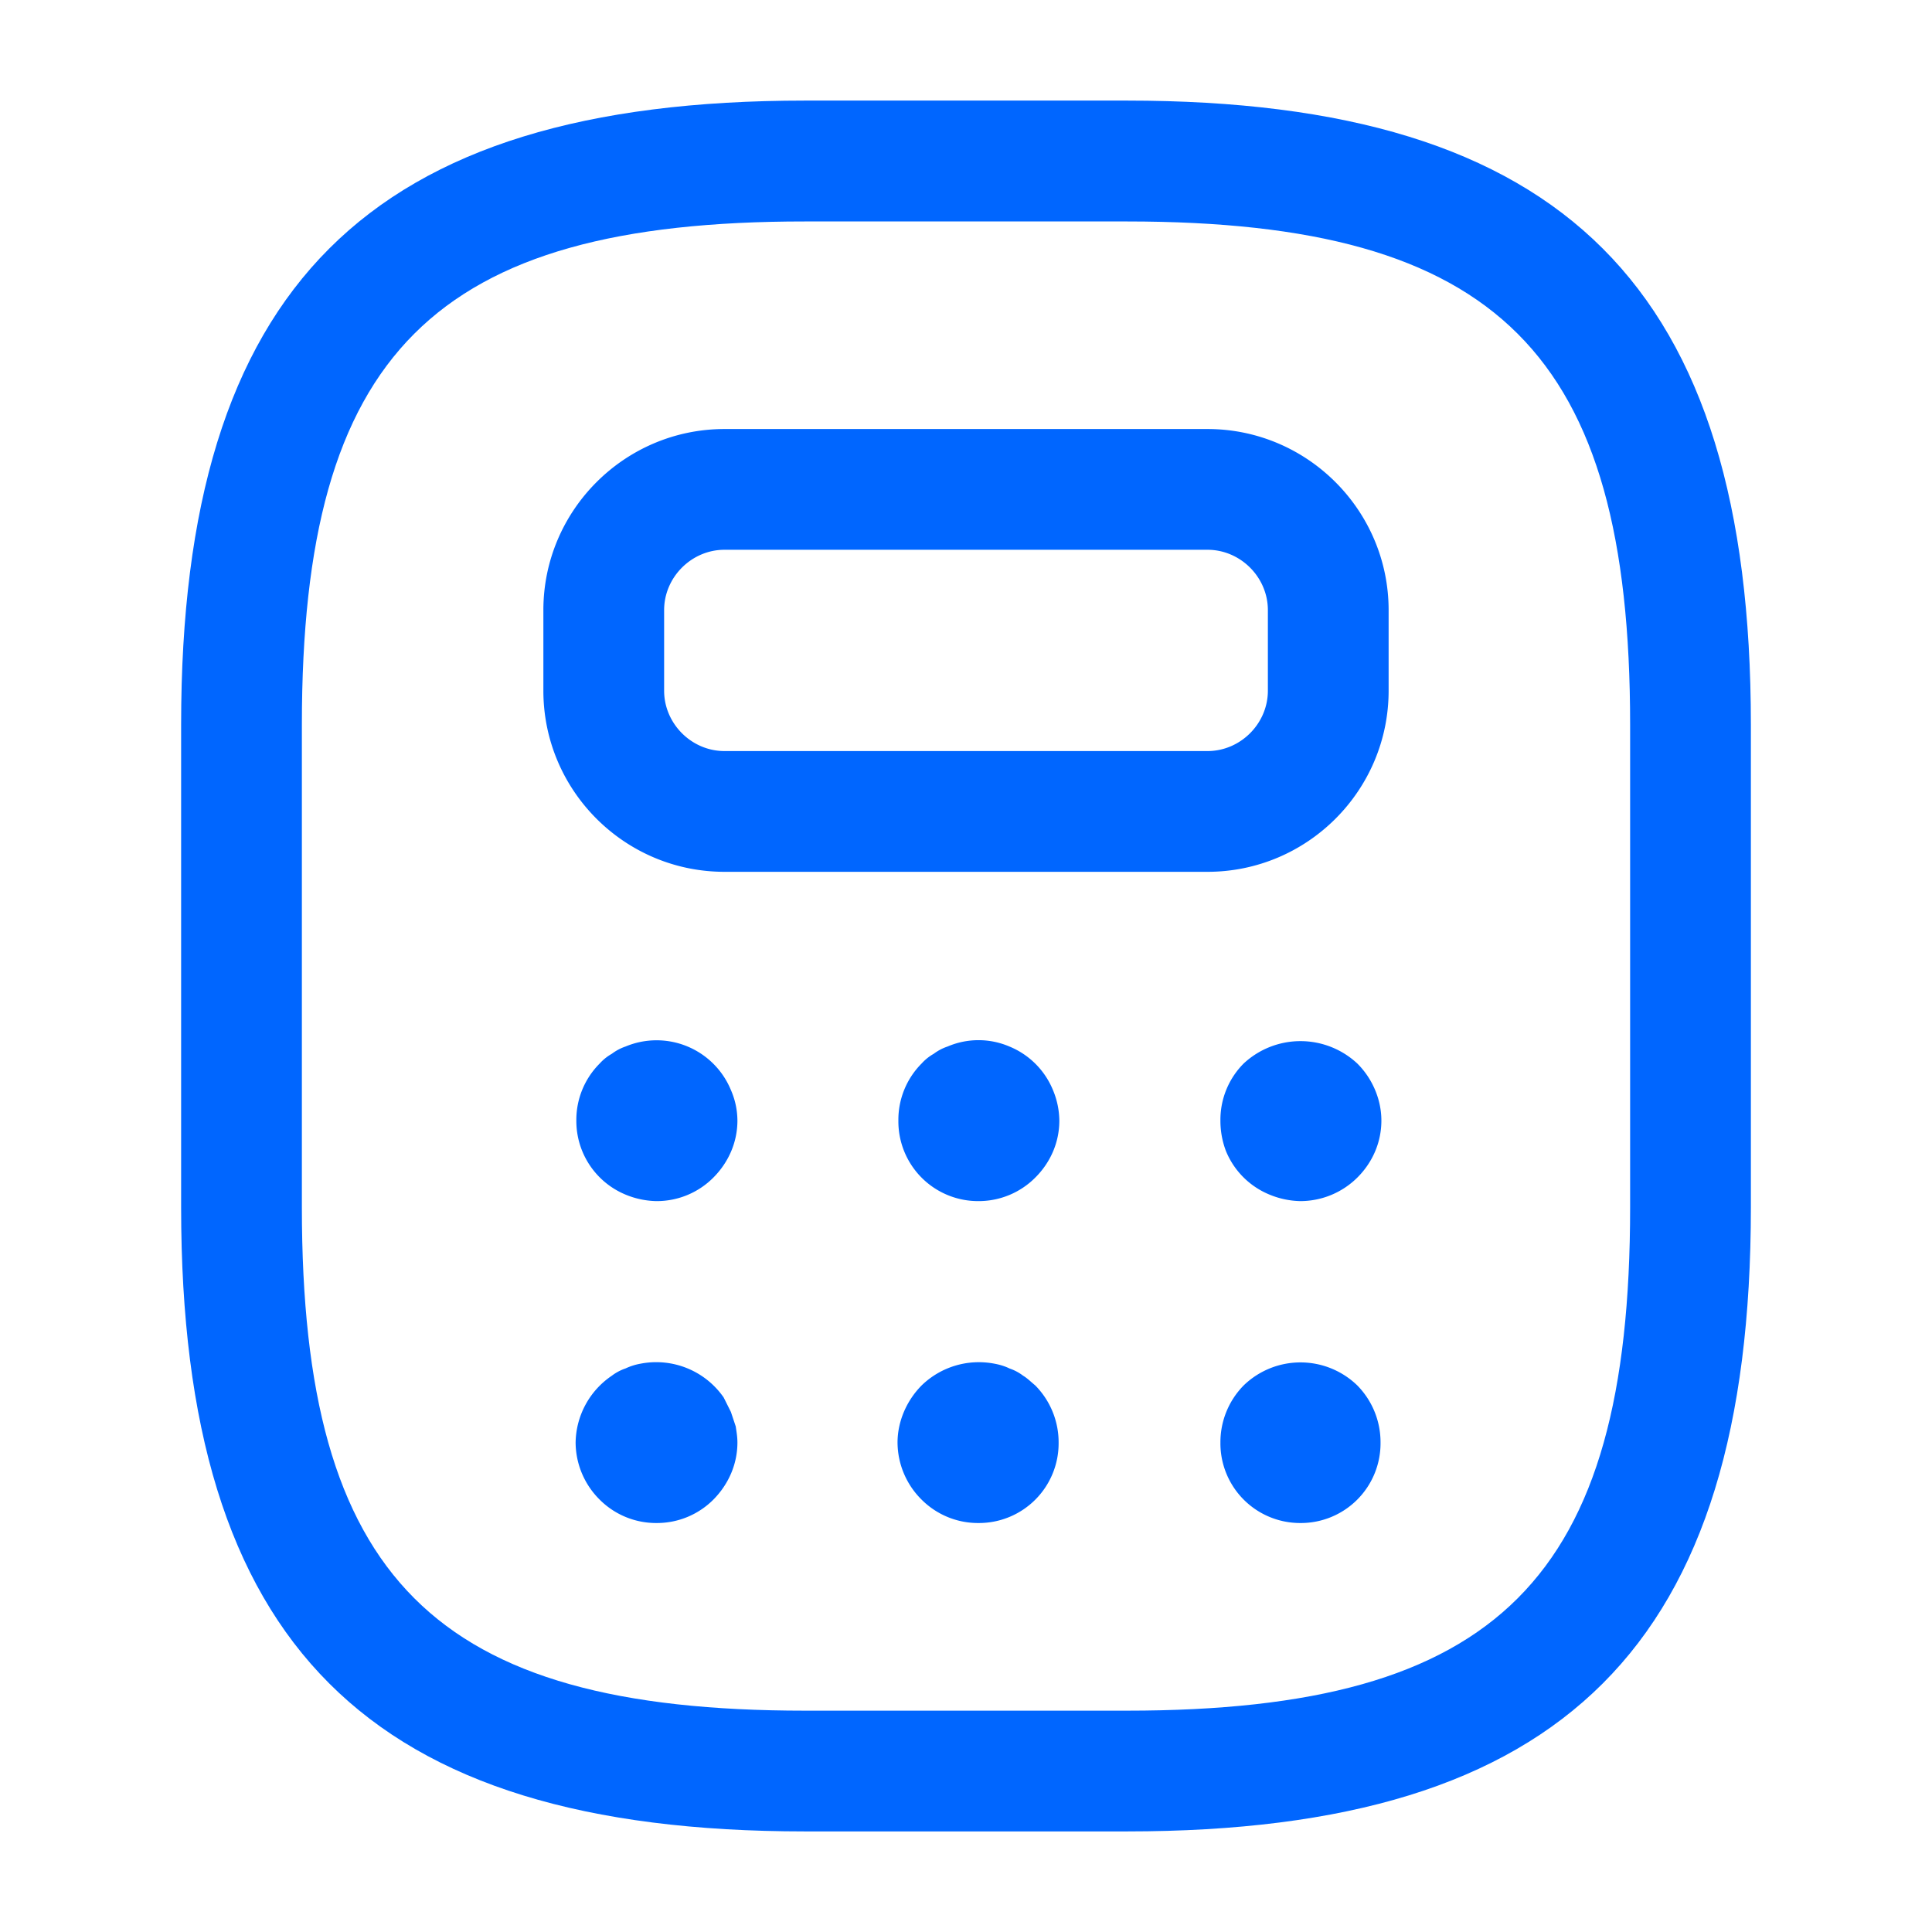
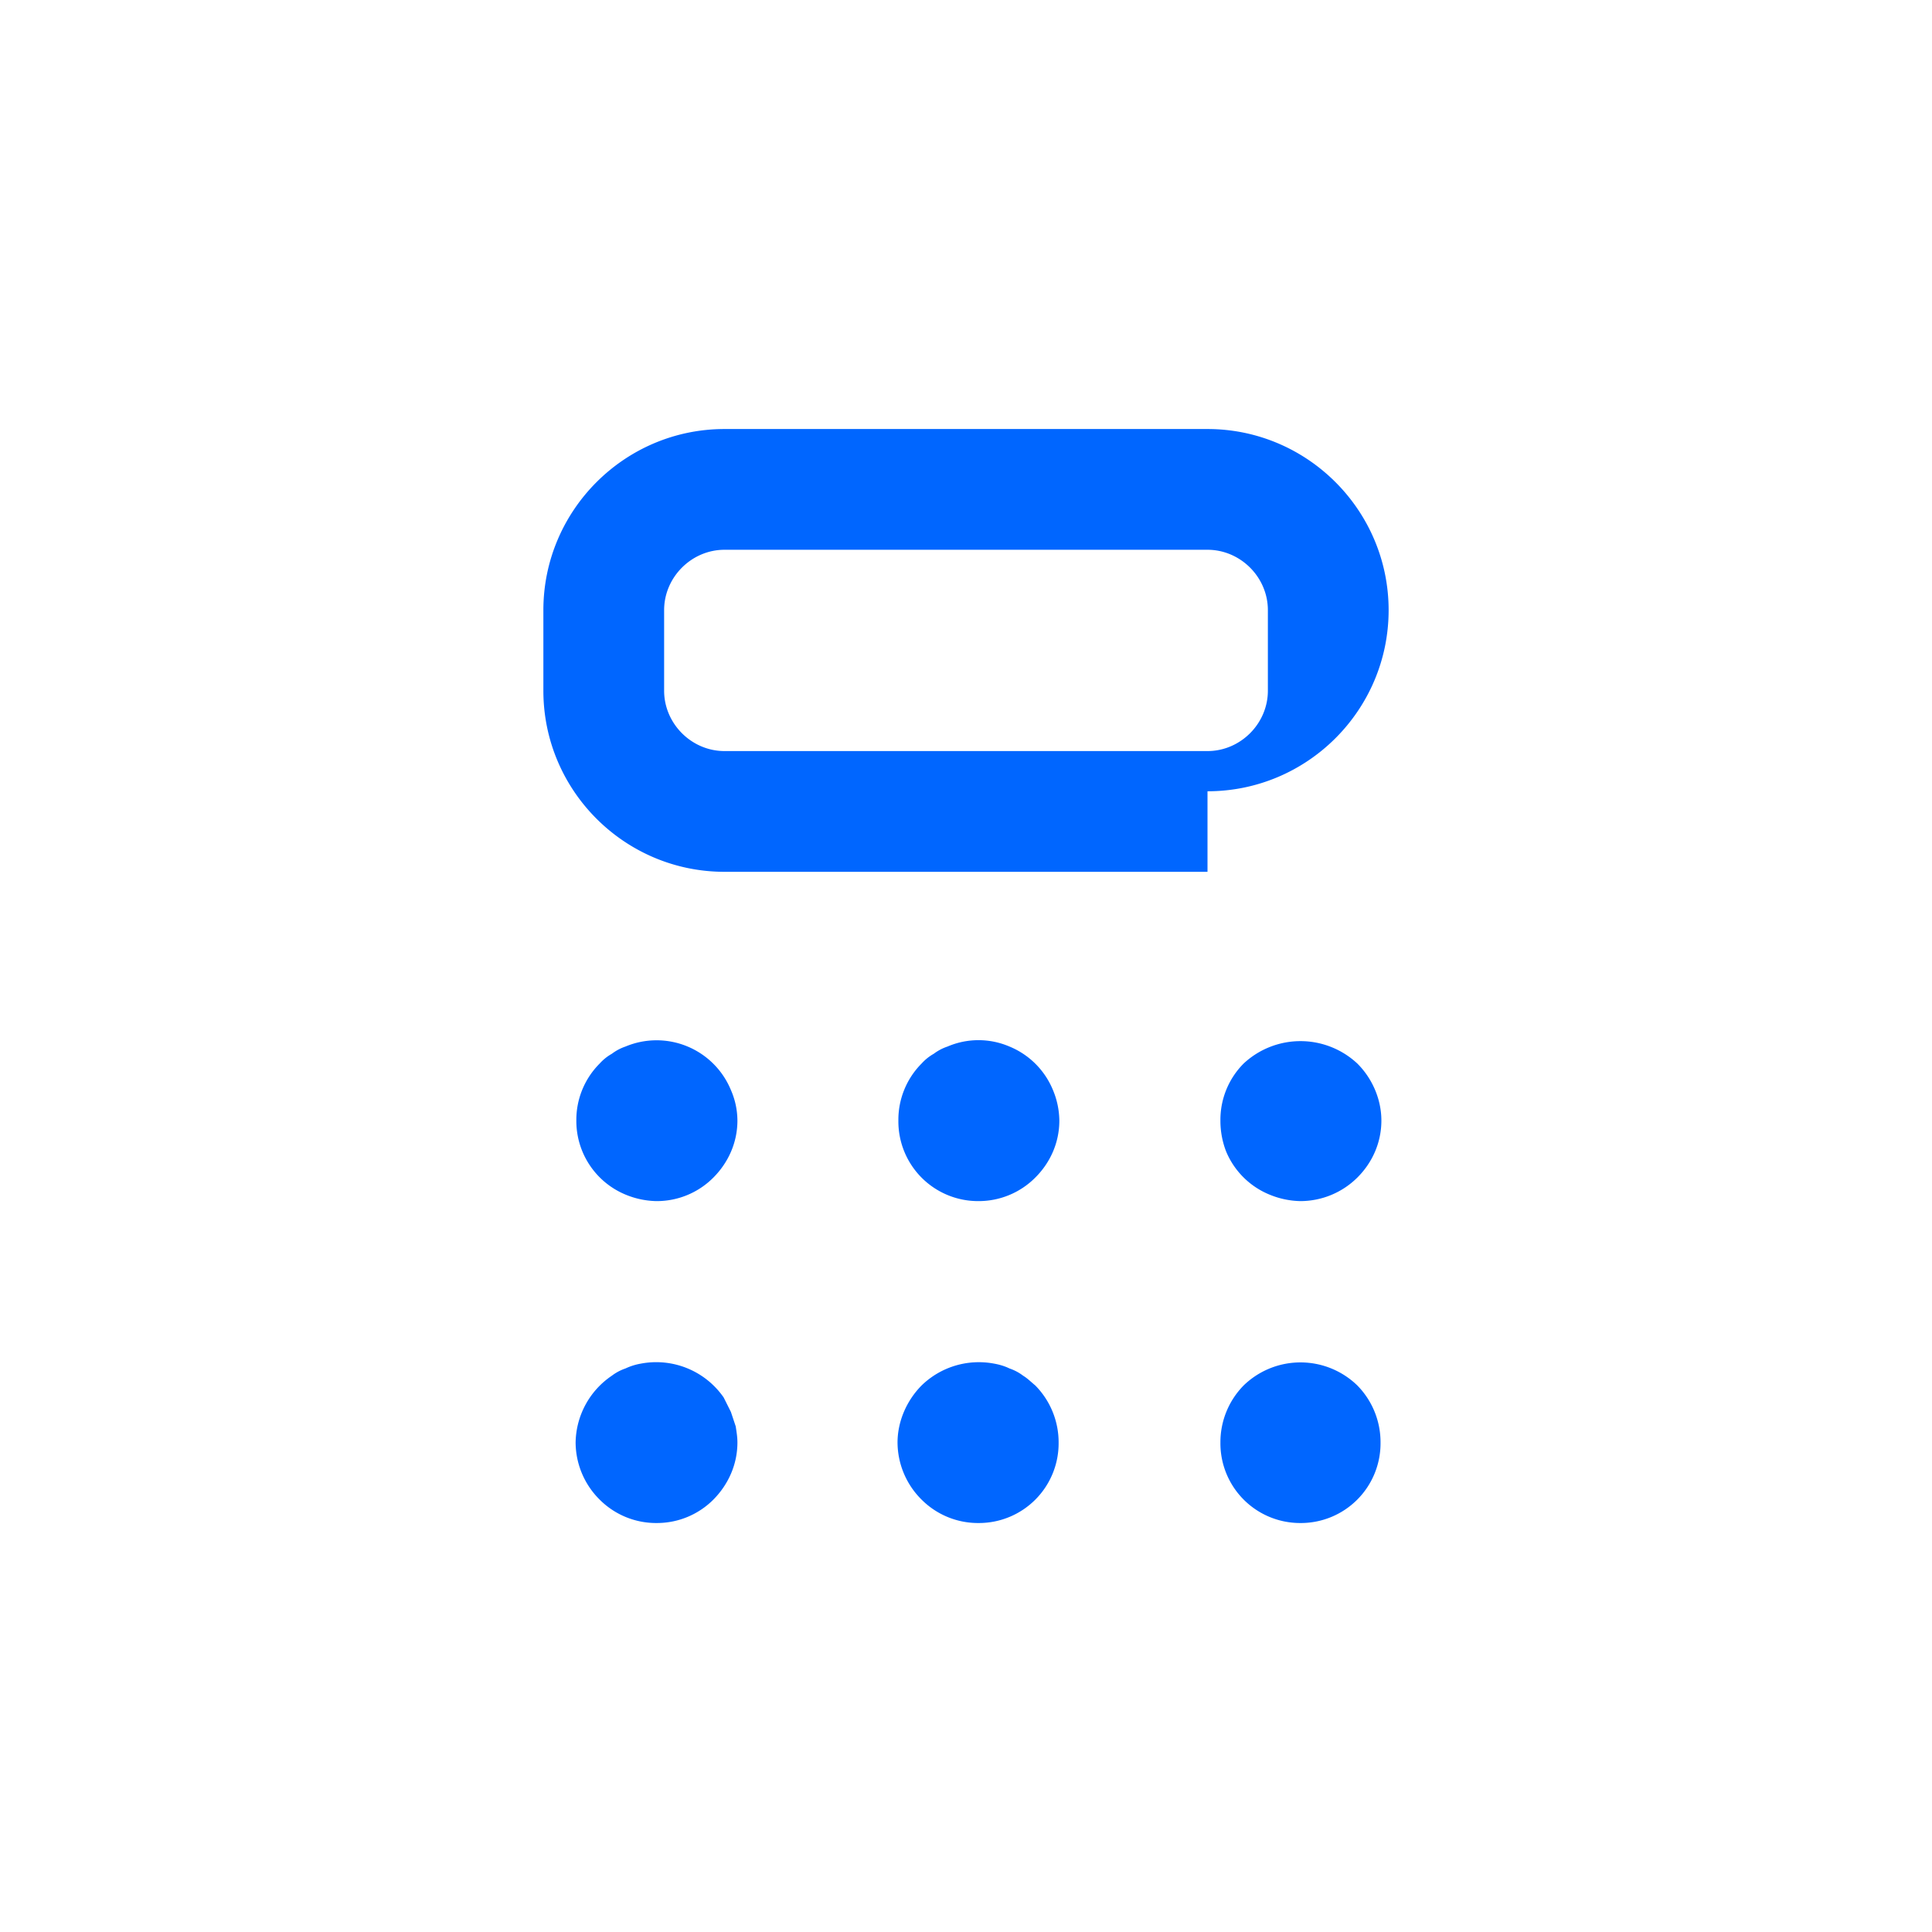
<svg xmlns="http://www.w3.org/2000/svg" width="16" height="16" fill="none" viewBox="0 0 16 16">
-   <path fill="#06f" d="M9.333 15.167H6.667C3.047 15.167 1.5 13.62 1.5 10V6C1.5 2.38 3.047.833 6.667.833h2.666C12.953.833 14.5 2.38 14.5 6v4c0 3.62-1.547 5.167-5.167 5.167M6.667 1.834C3.593 1.833 2.5 2.926 2.5 6v4c0 3.073 1.093 4.167 4.167 4.167h2.666c3.074 0 4.167-1.094 4.167-4.167V6c0-3.073-1.093-4.166-4.167-4.166z" />
-   <path fill="#06f" d="M10 7.22H6c-.827 0-1.5-.673-1.5-1.5v-.667c0-.826.673-1.5 1.5-1.5h4c.827 0 1.5.674 1.5 1.5v.667c0 .827-.673 1.5-1.5 1.5M6 4.553c-.273 0-.5.227-.5.5v.667c0 .273.227.5.5.5h4c.273 0 .5-.227.5-.5v-.667c0-.273-.227-.5-.5-.5zm-.567 5.394a.7.7 0 0 1-.253-.054.66.66 0 0 1-.407-.613.66.66 0 0 1 .194-.473.4.4 0 0 1 .1-.08.4.4 0 0 1 .113-.06.666.666 0 0 1 .873.36q.053.121.054.253c0 .18-.074.347-.2.473a.66.66 0 0 1-.474.194m2.674 0a.66.66 0 0 1-.667-.667.66.66 0 0 1 .193-.473.4.4 0 0 1 .1-.08.4.4 0 0 1 .114-.06.65.65 0 0 1 .513 0 .66.66 0 0 1 .36.36q.051.121.053.253c0 .18-.073.347-.2.473a.66.66 0 0 1-.466.194m2.66 0a.7.7 0 0 1-.254-.054.66.66 0 0 1-.36-.36.7.7 0 0 1-.046-.253.66.66 0 0 1 .193-.473.69.69 0 0 1 .94 0c.127.126.2.3.2.473 0 .18-.073.347-.2.473a.67.67 0 0 1-.473.194M5.44 12.613a.66.66 0 0 1-.473-.193.67.67 0 0 1-.2-.473.68.68 0 0 1 .3-.554.4.4 0 0 1 .113-.06.5.5 0 0 1 .127-.04.68.68 0 0 1 .686.28l.06.12.04.12c.007.047.014.087.014.133 0 .18-.074.347-.2.474a.66.66 0 0 1-.467.193m2.667 0a.66.66 0 0 1-.474-.193.67.67 0 0 1-.2-.473c0-.174.074-.347.2-.474a.68.68 0 0 1 .6-.18c.04.007.087.02.127.04q.062.021.113.06c.034.02.067.053.1.08a.67.67 0 0 1 .194.473.66.66 0 0 1-.66.667m2.66 0a.66.66 0 0 1-.66-.667.67.67 0 0 1 .193-.473.676.676 0 0 1 .94 0 .67.67 0 0 1 .193.474.66.66 0 0 1-.666.666" />
+   <path fill="#06f" d="M10 7.22H6c-.827 0-1.5-.673-1.5-1.5v-.667c0-.826.673-1.5 1.5-1.5h4c.827 0 1.5.674 1.5 1.5c0 .827-.673 1.5-1.5 1.5M6 4.553c-.273 0-.5.227-.5.5v.667c0 .273.227.5.5.5h4c.273 0 .5-.227.5-.5v-.667c0-.273-.227-.5-.5-.5zm-.567 5.394a.7.7 0 0 1-.253-.054.66.66 0 0 1-.407-.613.66.66 0 0 1 .194-.473.4.4 0 0 1 .1-.08.4.4 0 0 1 .113-.06.666.666 0 0 1 .873.36q.053.121.054.253c0 .18-.074.347-.2.473a.66.66 0 0 1-.474.194m2.674 0a.66.66 0 0 1-.667-.667.66.66 0 0 1 .193-.473.4.4 0 0 1 .1-.08.4.4 0 0 1 .114-.06.65.65 0 0 1 .513 0 .66.66 0 0 1 .36.36q.051.121.053.253c0 .18-.073.347-.2.473a.66.66 0 0 1-.466.194m2.66 0a.7.7 0 0 1-.254-.054.66.66 0 0 1-.36-.36.7.7 0 0 1-.046-.253.66.66 0 0 1 .193-.473.69.69 0 0 1 .94 0c.127.126.2.3.2.473 0 .18-.073.347-.2.473a.67.67 0 0 1-.473.194M5.44 12.613a.66.66 0 0 1-.473-.193.67.67 0 0 1-.2-.473.68.68 0 0 1 .3-.554.4.4 0 0 1 .113-.06.5.5 0 0 1 .127-.04.68.68 0 0 1 .686.28l.06.12.04.12c.007.047.014.087.014.133 0 .18-.074.347-.2.474a.66.66 0 0 1-.467.193m2.667 0a.66.66 0 0 1-.474-.193.67.67 0 0 1-.2-.473c0-.174.074-.347.2-.474a.68.68 0 0 1 .6-.18c.04.007.087.02.127.04q.062.021.113.06c.034.02.067.053.1.08a.67.67 0 0 1 .194.473.66.66 0 0 1-.66.667m2.66 0a.66.66 0 0 1-.66-.667.67.67 0 0 1 .193-.473.676.676 0 0 1 .94 0 .67.67 0 0 1 .193.474.66.66 0 0 1-.666.666" />
</svg>